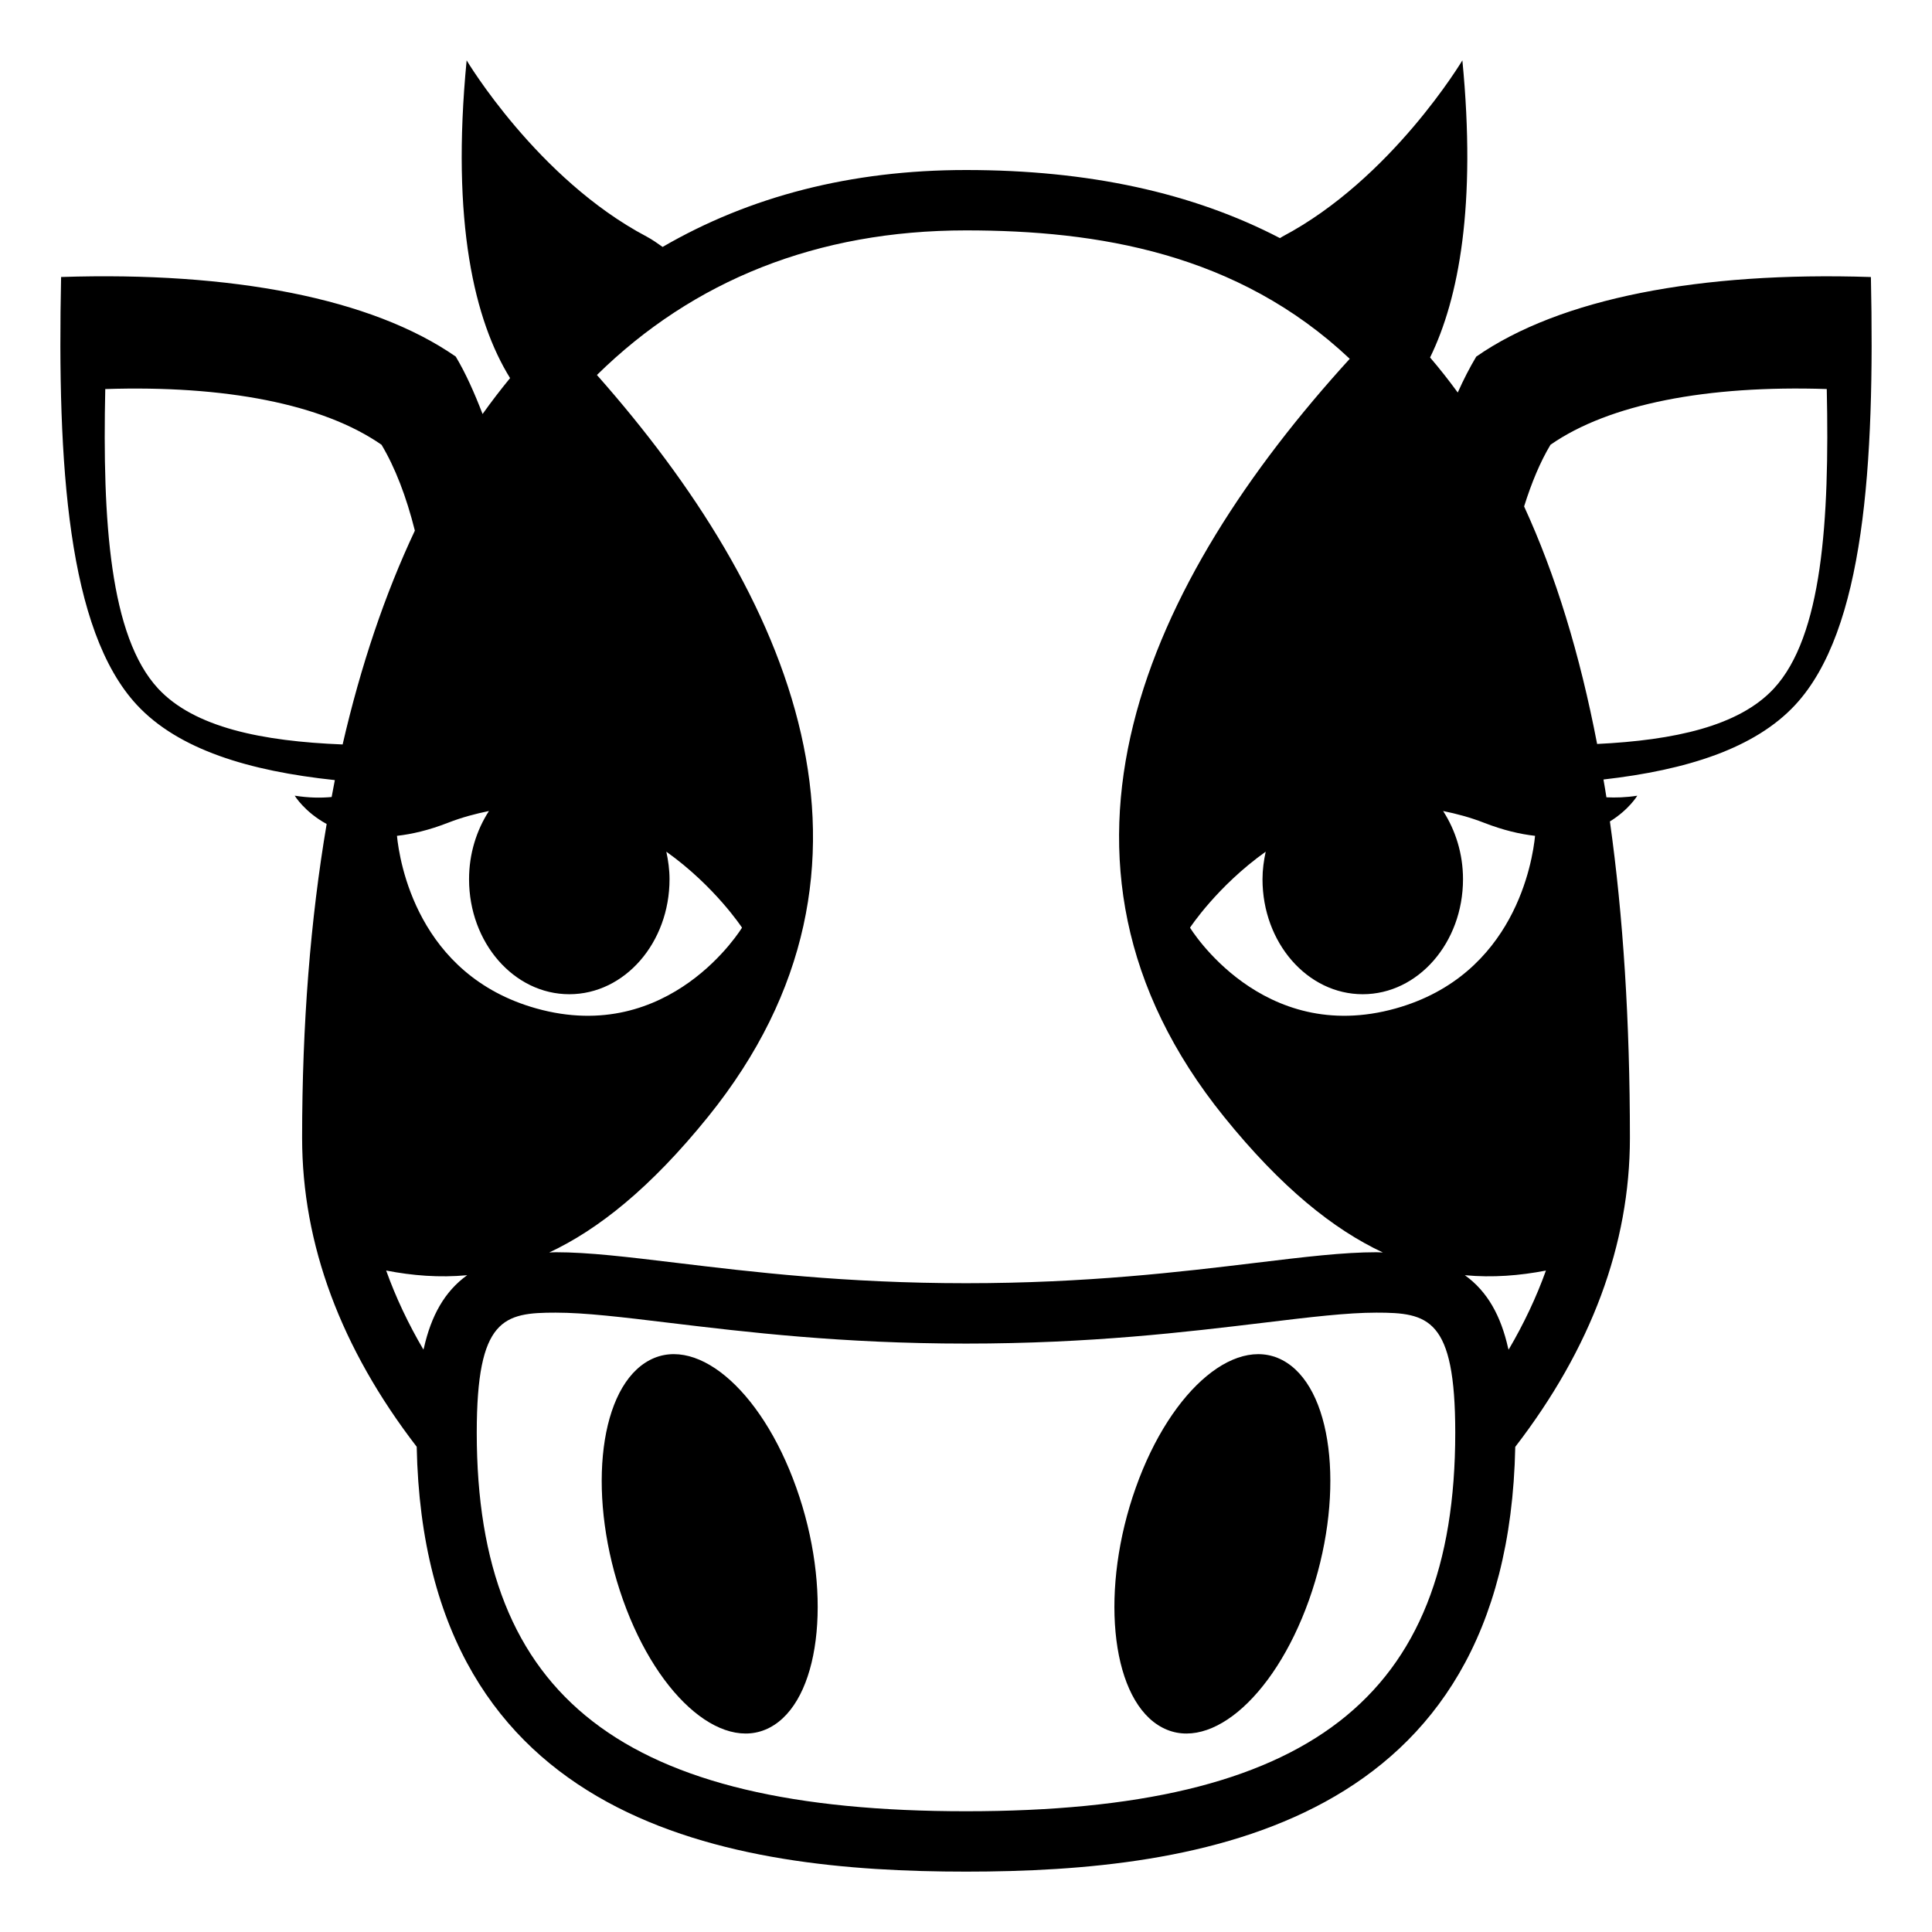
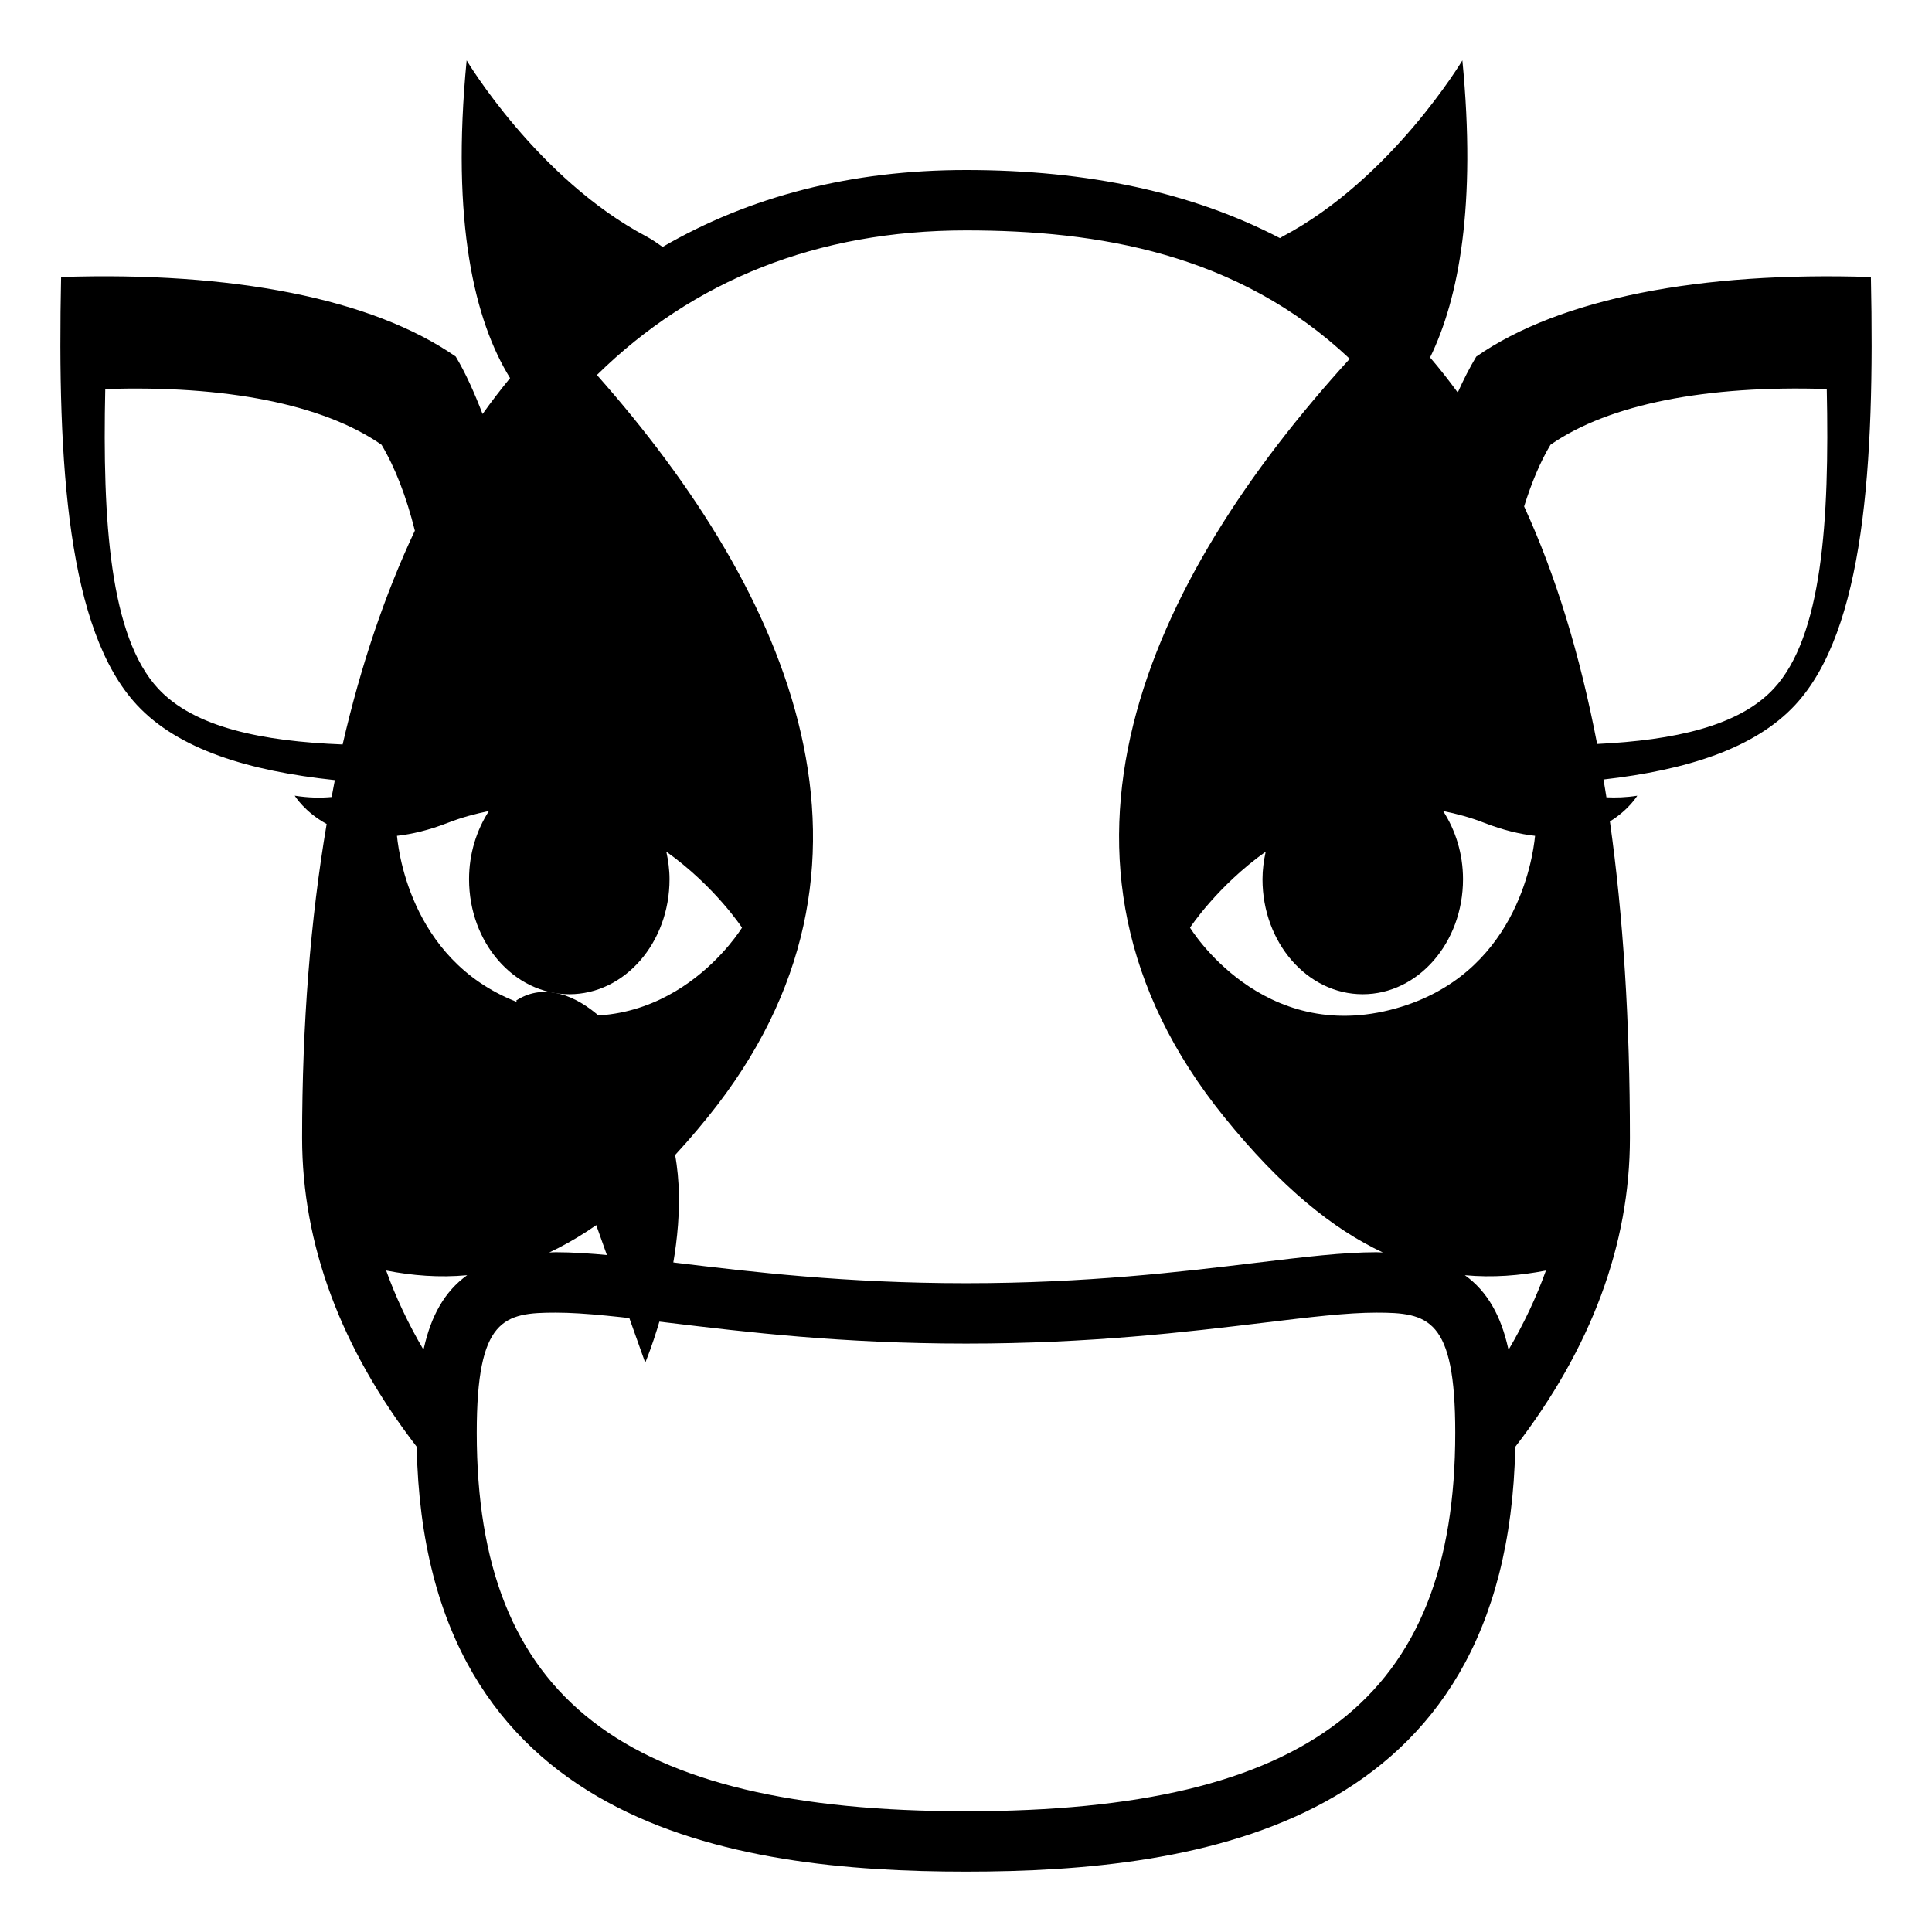
<svg xmlns="http://www.w3.org/2000/svg" viewBox="0 0 64 64" enable-background="new 0 0 64 64">
  <path d="m61.976 9.177c-5.653-.186-10.295.704-13.073 2.636-.218.365-.422.762-.613 1.19-.295-.403-.6-.792-.917-1.161.958-1.96 1.534-5.051 1.07-9.842 0 0-2.343 3.925-5.955 5.834-.032.017-.057.037-.088.054-2.9-1.509-6.356-2.256-10.4-2.256-3.808 0-7.168.874-10.05 2.548-.17-.119-.334-.239-.535-.346-3.613-1.909-5.957-5.834-5.957-5.834-.52 5.382.266 8.631 1.439 10.525-.313.382-.618.778-.911 1.19-.269-.698-.558-1.35-.889-1.903-2.779-1.932-7.42-2.821-13.073-2.636-.131 6.229.217 11.706 2.509 14.174 1.373 1.479 3.713 2.191 6.559 2.492-.037.185-.071.373-.106.56-.368.034-.763.028-1.223-.044 0 0 .321.536 1.058.938-.536 3.156-.813 6.628-.813 10.398 0 3.528 1.284 6.968 3.796 10.232.252 12.595 10.477 14.074 18.198 14.074 7.719 0 17.941-1.479 18.193-14.071 2.514-3.264 3.798-6.705 3.798-10.234 0-3.857-.222-7.345-.663-10.484.631-.387.907-.852.907-.852-.38.059-.709.067-1.022.053-.03-.2-.065-.394-.098-.59 2.752-.313 5.012-1.027 6.352-2.471 2.292-2.469 2.639-7.946 2.507-14.174m-13.512 19.948c0-.849-.251-1.626-.659-2.259.439.09.889.207 1.355.389.632.246 1.19.377 1.691.433-.082.83-.668 4.61-4.614 5.717-4.439 1.245-6.816-2.675-6.816-2.675s.9-1.373 2.507-2.517c-.063.294-.106.597-.106.912 0 2.104 1.486 3.81 3.32 3.81s3.322-1.706 3.322-3.81m-16.464-21.493c4.347 0 8.993.747 12.712 4.254-6.688 7.335-11.043 16.595-4.165 25.108 1.898 2.352 3.636 3.736 5.262 4.496-.073-.001-.141-.008-.216-.008-1.087 0-2.367.154-3.987.35-2.497.301-5.604.676-9.604.676-4 0-7.107-.375-9.604-.676-1.621-.195-2.901-.35-3.988-.35-.076 0-.143.007-.216.008 1.625-.76 3.363-2.145 5.262-4.496 6.711-8.309 2.727-17.325-3.682-24.572 3.188-3.133 7.296-4.79 12.226-4.79m-15.803 19.234c-.409.633-.659 1.41-.659 2.259 0 2.104 1.487 3.81 3.321 3.81s3.32-1.705 3.32-3.81c0-.315-.043-.618-.106-.912 1.606 1.144 2.507 2.517 2.507 2.517s-2.377 3.92-6.816 2.675c-3.946-1.106-4.532-4.887-4.614-5.717.501-.056 1.06-.187 1.691-.433.468-.182.916-.299 1.356-.389m-10.956-4.053c-1.606-1.729-1.85-5.564-1.754-9.925 3.956-.129 7.207.492 9.152 1.846.452.756.821 1.717 1.104 2.844-.991 2.103-1.791 4.47-2.393 7.083-2.669-.105-4.912-.562-6.109-1.848m10.235 19.43c-.755.54-1.194 1.355-1.431 2.401-.005.022-.014.04-.019.063-.507-.865-.918-1.738-1.234-2.619.869.169 1.761.241 2.684.155m16.526 17.757c-11.361 0-16.209-3.751-16.209-12.541 0-3.798.897-3.976 2.616-3.976.968 0 2.194.148 3.749.336 2.551.307 5.725.689 9.844.689s7.293-.383 9.842-.689c1.555-.188 2.781-.336 3.749-.336 1.718 0 2.614.178 2.614 3.976 0 8.79-4.846 12.541-16.205 12.541m17.973-15.29c-.004-.021-.012-.036-.018-.058-.236-1.05-.676-1.868-1.432-2.409.923.086 1.814.014 2.686-.154-.316.881-.729 1.756-1.236 2.621m2.932-20.065c-.574-2.982-1.377-5.605-2.419-7.869.245-.782.533-1.475.874-2.043 1.945-1.354 5.196-1.975 9.152-1.846.094 4.361-.15 8.196-1.756 9.925-1.156 1.244-3.296 1.709-5.851 1.833" />
-   <path d="m21.374 45.142c-1.583 1.027-1.914 4.547-.735 7.86 1.179 3.315 3.423 5.167 5.007 4.14s1.914-4.547.732-7.861c-1.178-3.315-3.418-5.168-5.004-4.139" />
-   <path d="m42.628 45.142c-1.586-1.028-3.827.824-5.004 4.139-1.18 3.314-.851 6.837.732 7.861 1.586 1.027 3.824-.824 5.006-4.138 1.18-3.316.849-6.835-.734-7.862" />
+   <path d="m21.374 45.142s1.914-4.547.732-7.861c-1.178-3.315-3.418-5.168-5.004-4.139" />
</svg>